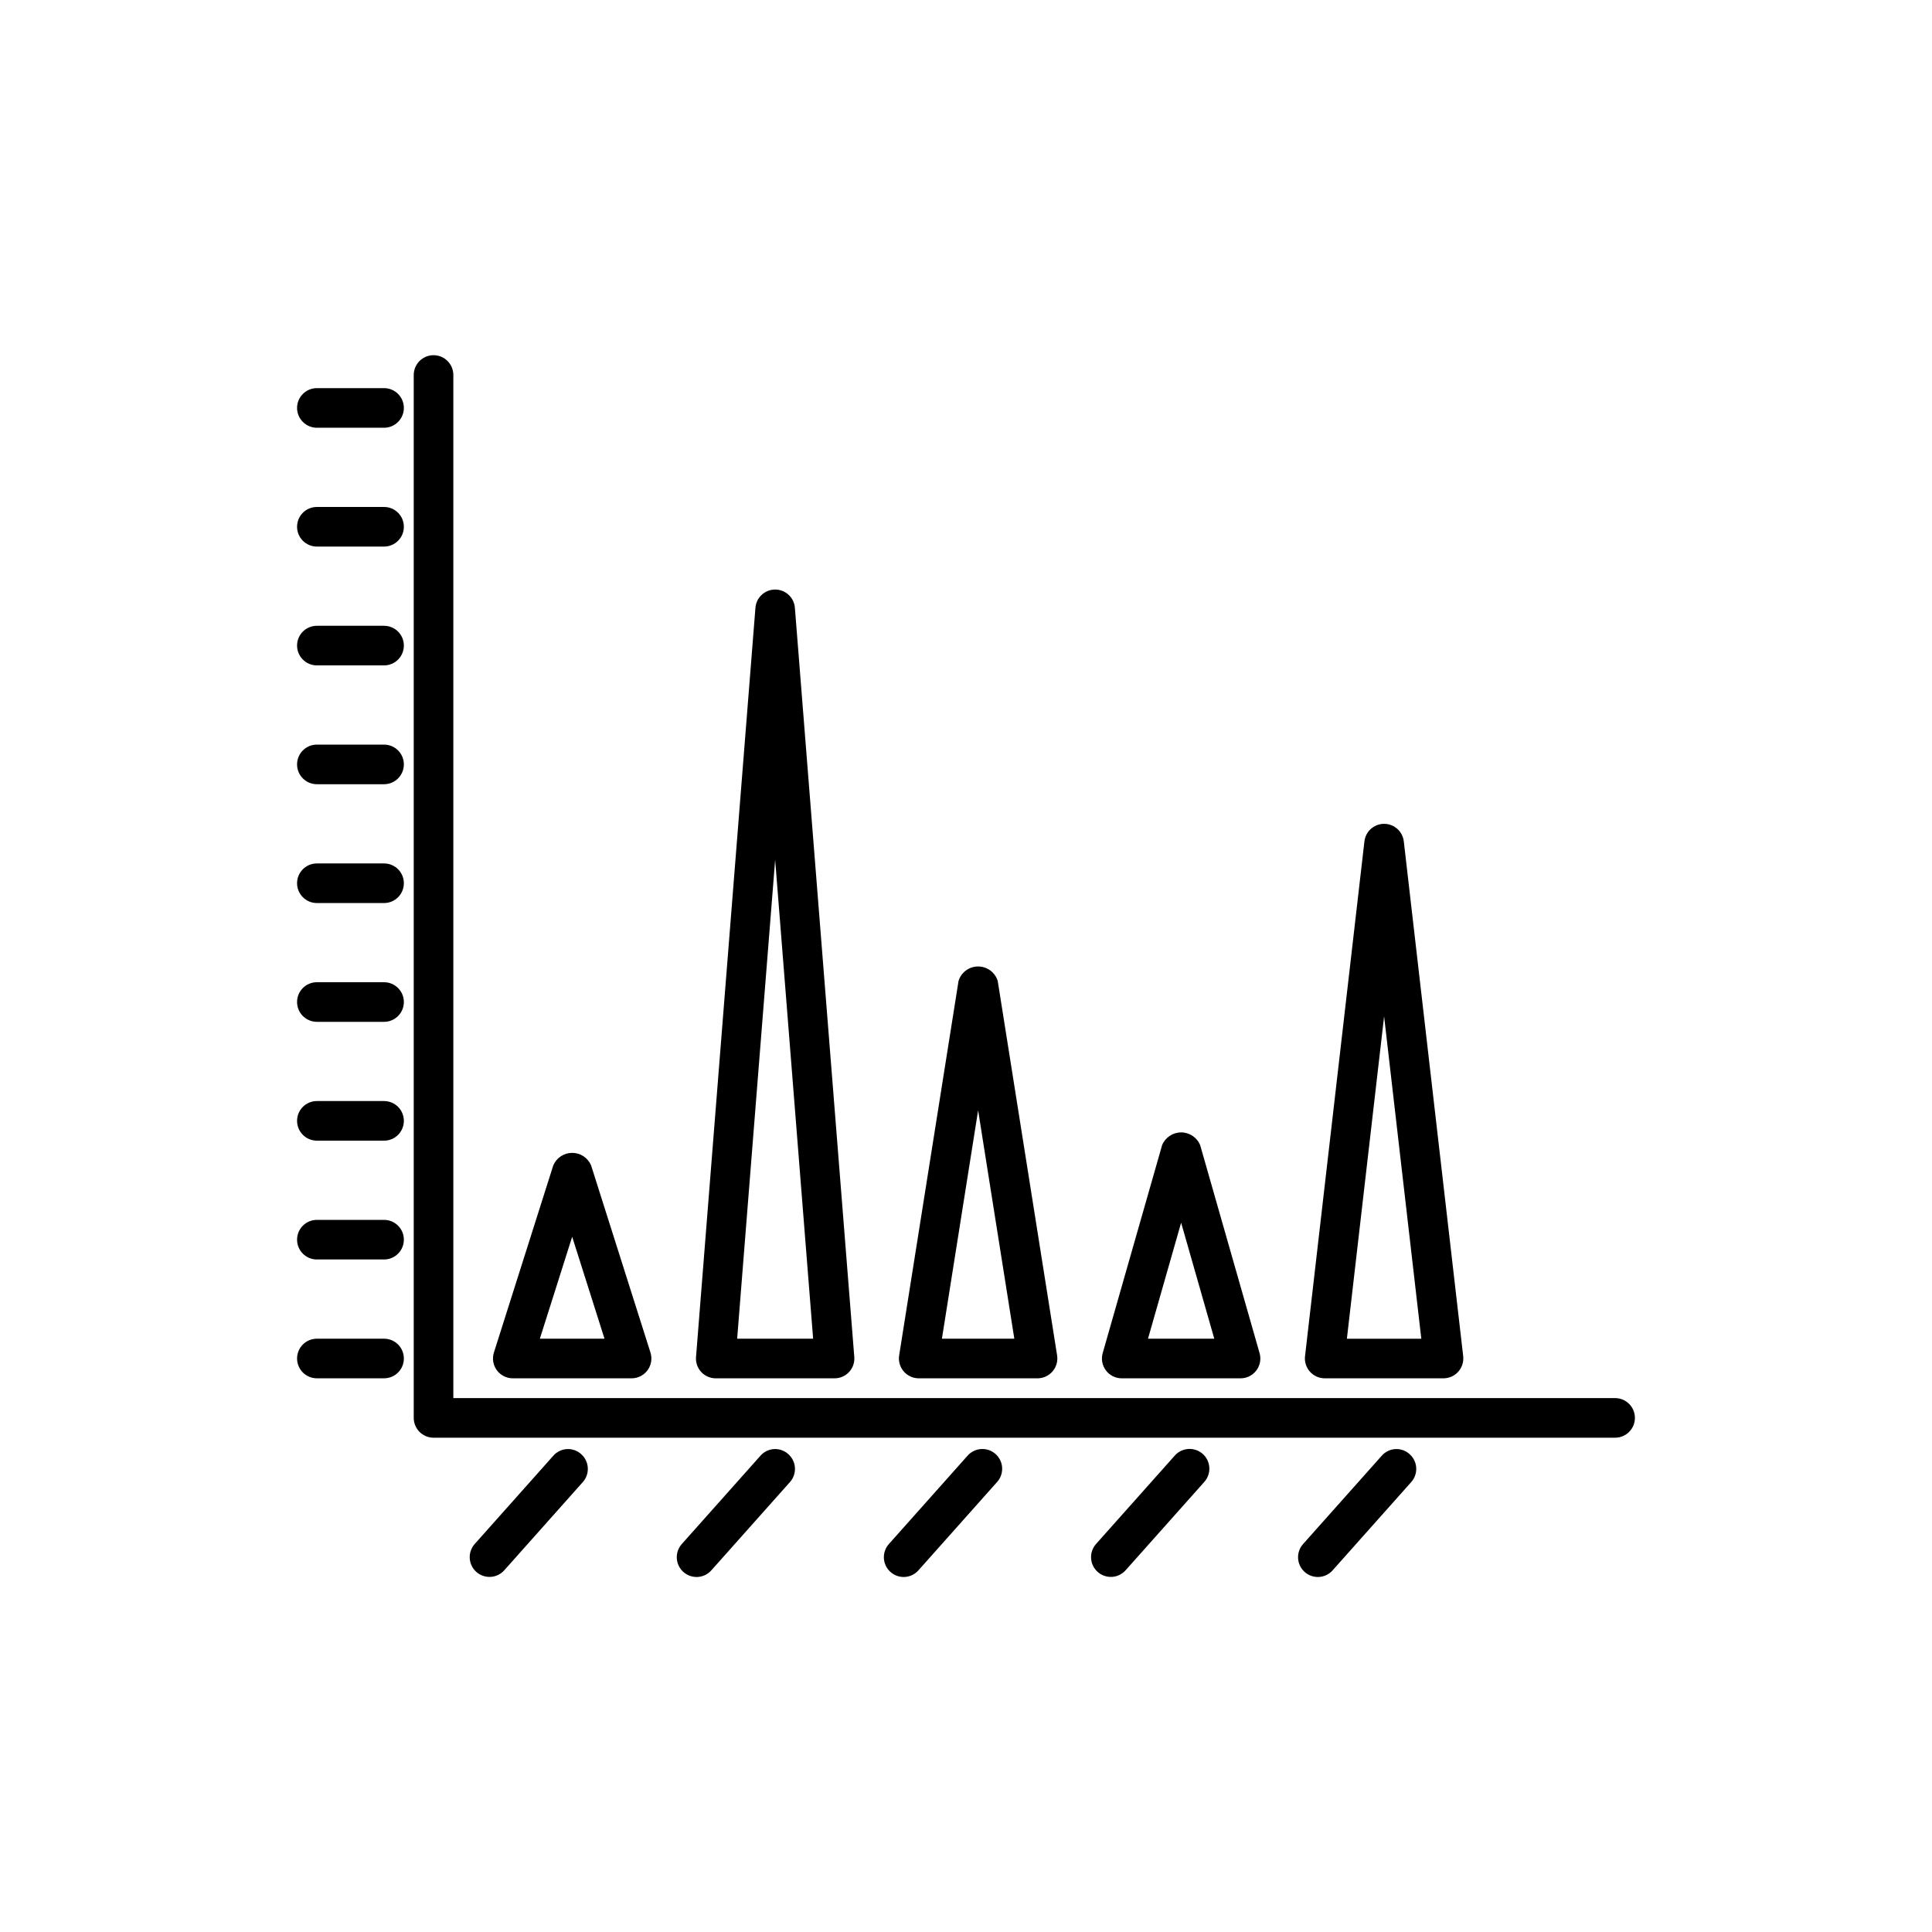
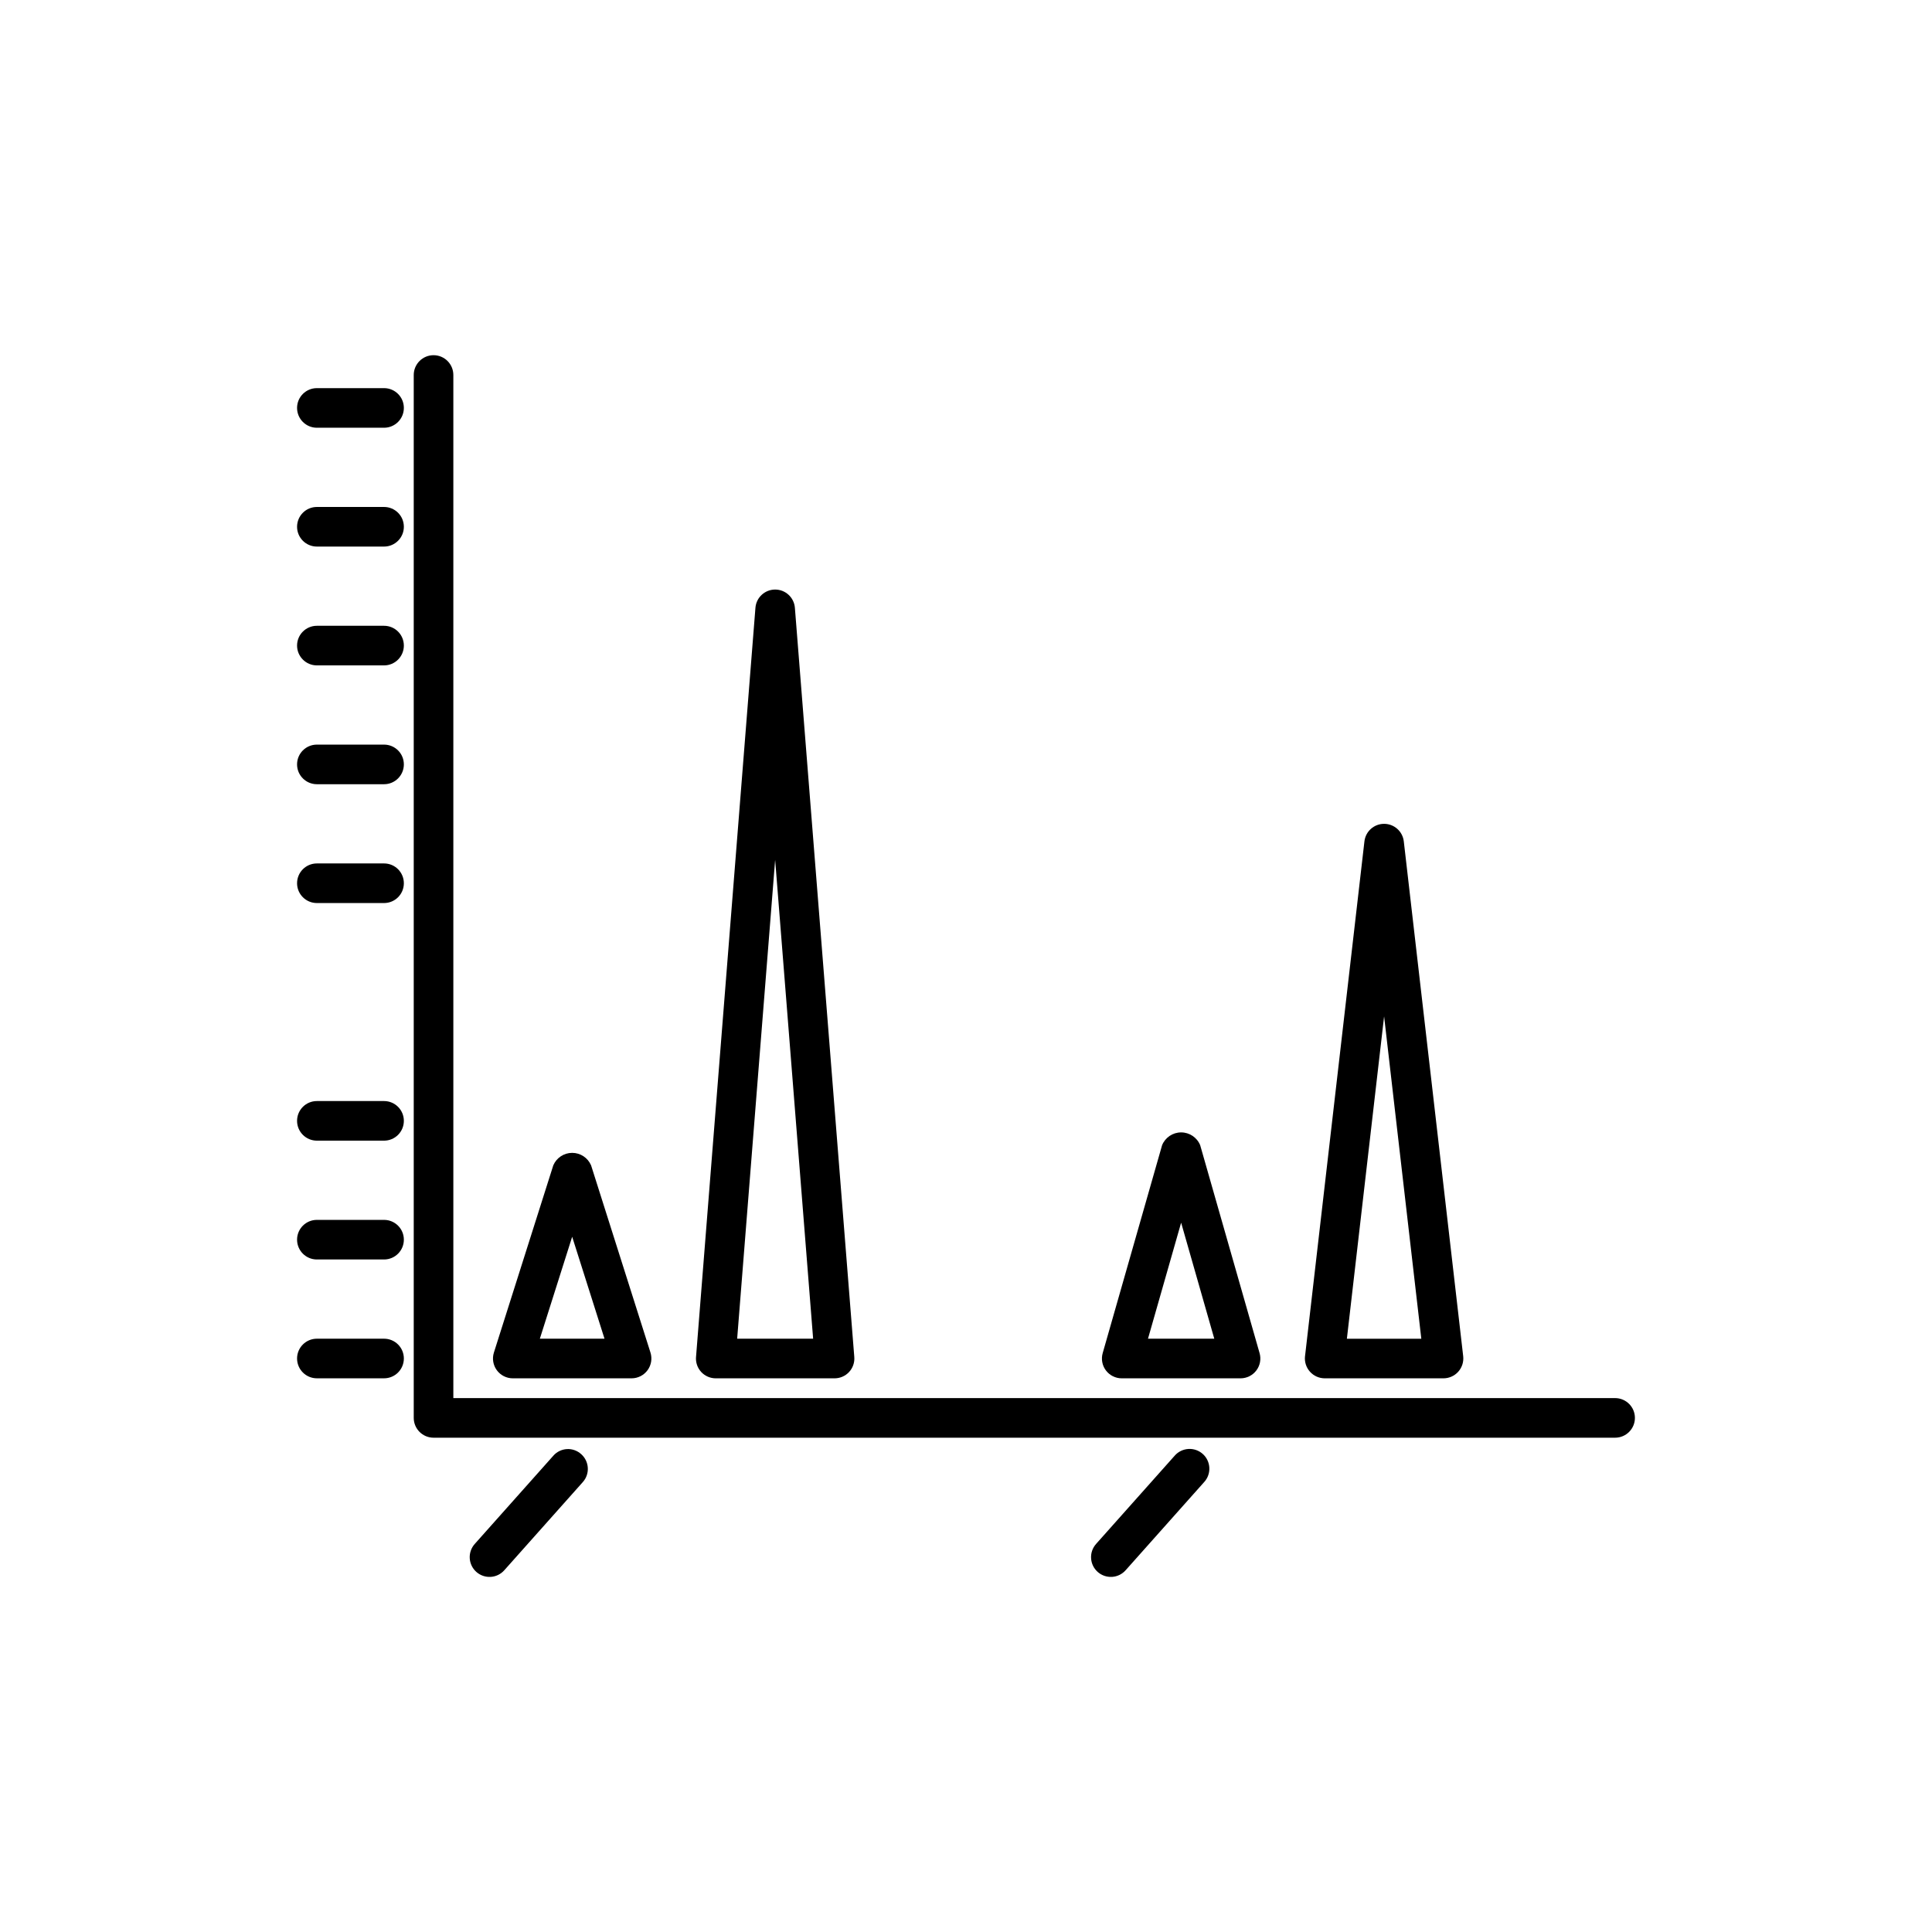
<svg xmlns="http://www.w3.org/2000/svg" fill="#000000" width="800px" height="800px" version="1.1" viewBox="144 144 512 512">
  <g>
    <path d="m572.02 514.51h-307.88v-271.13c0-2.898-2.348-5.25-5.246-5.25-2.898 0-5.25 2.352-5.25 5.25v276.38-0.004c0.004 2.898 2.352 5.246 5.25 5.25h313.13-0.004c2.898 0 5.25-2.352 5.25-5.25 0-2.898-2.352-5.246-5.25-5.246z" />
    <path d="m245.78 246.86h-17.805c-2.898 0-5.25 2.348-5.25 5.246s2.352 5.25 5.25 5.25h17.805c2.898 0 5.246-2.352 5.246-5.25s-2.348-5.246-5.246-5.246z" />
    <path d="m245.78 278.35h-17.805c-2.898 0-5.25 2.348-5.25 5.246 0 2.898 2.352 5.25 5.25 5.25h17.805c2.898 0 5.246-2.352 5.246-5.25 0-2.898-2.348-5.246-5.246-5.246z" />
    <path d="m245.78 309.84h-17.805c-2.898 0-5.25 2.348-5.25 5.246 0 2.898 2.352 5.25 5.25 5.25h17.805c2.898 0 5.246-2.352 5.246-5.25 0-2.898-2.348-5.246-5.246-5.246z" />
    <path d="m245.78 341.33h-17.805c-2.898 0-5.25 2.348-5.25 5.246 0 2.898 2.352 5.25 5.25 5.25h17.805c2.898 0 5.246-2.352 5.246-5.25 0-2.898-2.348-5.246-5.246-5.246z" />
    <path d="m245.78 372.82h-17.805c-2.898 0-5.25 2.348-5.25 5.246s2.352 5.25 5.25 5.25h17.805c2.898 0 5.246-2.352 5.246-5.25s-2.348-5.246-5.246-5.246z" />
-     <path d="m245.78 404.3h-17.805c-2.898 0-5.25 2.348-5.25 5.246 0 2.898 2.352 5.25 5.25 5.25h17.805c2.898 0 5.246-2.352 5.246-5.25 0-2.898-2.348-5.246-5.246-5.246z" />
    <path d="m245.78 435.79h-17.805c-2.898 0-5.25 2.348-5.25 5.246 0 2.898 2.352 5.25 5.25 5.25h17.805c2.898 0 5.246-2.352 5.246-5.25 0-2.898-2.348-5.246-5.246-5.246z" />
    <path d="m245.78 467.28h-17.805c-2.898 0-5.25 2.348-5.25 5.246 0 2.898 2.352 5.25 5.25 5.25h17.805c2.898 0 5.246-2.352 5.246-5.25 0-2.898-2.348-5.246-5.246-5.246z" />
    <path d="m245.78 498.77h-17.805c-2.898 0-5.25 2.348-5.25 5.246s2.352 5.25 5.25 5.25h17.805c2.898 0 5.246-2.352 5.246-5.25s-2.348-5.246-5.246-5.246z" />
    <path d="m279.89 509.27h31.488c1.672-0.004 3.242-0.801 4.231-2.148 0.988-1.348 1.273-3.086 0.773-4.68l-15.742-49.629h-0.004c-0.859-2-2.824-3.293-5-3.293-2.176 0-4.141 1.293-5.004 3.293l-15.742 49.629c-0.504 1.594-0.215 3.332 0.773 4.68 0.988 1.348 2.559 2.144 4.227 2.148zm15.742-37.516 8.57 27.02h-17.137z" />
    <path d="m333.68 509.27h31.488c1.465 0 2.863-0.609 3.856-1.684 0.992-1.074 1.492-2.516 1.371-3.977l-15.742-198.54c-0.215-2.727-2.492-4.832-5.227-4.832-2.738 0-5.012 2.106-5.227 4.832l-15.742 198.54h-0.004c-0.117 1.461 0.379 2.902 1.371 3.977 0.996 1.074 2.394 1.684 3.856 1.684zm15.742-137.41 10.066 126.91h-20.133z" />
-     <path d="m387.47 509.27h31.488c1.535-0.008 2.988-0.68 3.984-1.844 1-1.168 1.438-2.711 1.203-4.227l-15.742-99.262h-0.004c-0.707-2.269-2.809-3.812-5.184-3.812-2.379 0-4.481 1.543-5.188 3.812l-15.742 99.262h-0.004c-0.234 1.516 0.207 3.059 1.203 4.227 0.996 1.164 2.449 1.836 3.984 1.844zm15.742-71.012 9.594 60.516h-19.188z" />
    <path d="m441.27 509.27h31.488c1.645 0 3.195-0.773 4.188-2.086 0.992-1.312 1.309-3.016 0.855-4.598l-15.742-55.105h-0.004c-0.836-2.047-2.832-3.383-5.043-3.383-2.211 0-4.203 1.336-5.043 3.383l-15.742 55.105c-0.453 1.582-0.137 3.285 0.855 4.598s2.543 2.086 4.188 2.086zm15.742-41.246 8.785 30.75h-17.57z" />
    <path d="m495.06 509.27h31.488c1.492-0.008 2.914-0.645 3.91-1.762 0.996-1.113 1.469-2.598 1.305-4.082l-15.742-136.45c-0.305-2.652-2.551-4.652-5.219-4.652s-4.914 2-5.215 4.652l-15.742 136.45h-0.004c-0.164 1.484 0.312 2.969 1.305 4.082 0.996 1.117 2.418 1.754 3.914 1.762zm15.742-95.918 9.859 85.426h-19.723z" />
    <path d="m290.62 529.8-20.777 23.328c-0.941 1.035-1.43 2.406-1.359 3.805 0.074 1.398 0.707 2.711 1.75 3.641 1.047 0.93 2.422 1.402 3.82 1.316 1.398-0.09 2.699-0.734 3.621-1.793l20.777-23.328c0.926-1.035 1.402-2.398 1.32-3.785-0.078-1.391-0.703-2.688-1.742-3.613-1.031-0.941-2.402-1.43-3.797-1.348-1.395 0.082-2.699 0.723-3.613 1.777z" />
-     <path d="m345.51 529.8-20.777 23.328h0.004c-0.953 1.035-1.449 2.406-1.379 3.812 0.07 1.402 0.699 2.719 1.75 3.652s2.43 1.41 3.832 1.316 2.707-0.746 3.625-1.812l20.777-23.328c0.926-1.035 1.402-2.398 1.324-3.785-0.078-1.391-0.707-2.688-1.746-3.613-1.031-0.941-2.398-1.43-3.793-1.348-1.395 0.082-2.699 0.723-3.617 1.777z" />
-     <path d="m400.39 529.8-20.777 23.328c-0.949 1.035-1.445 2.406-1.375 3.812 0.07 1.402 0.699 2.719 1.75 3.652s2.43 1.41 3.832 1.316 2.707-0.746 3.625-1.812l20.777-23.328c0.941-1.035 1.43-2.406 1.355-3.801-0.074-1.398-0.703-2.711-1.75-3.641-1.043-0.934-2.418-1.406-3.816-1.316-1.398 0.09-2.703 0.734-3.621 1.789z" />
    <path d="m455.28 529.8-20.777 23.328c-0.941 1.035-1.43 2.406-1.355 3.805 0.07 1.398 0.703 2.711 1.746 3.641 1.047 0.93 2.422 1.402 3.82 1.316 1.398-0.09 2.699-0.734 3.621-1.793l20.777-23.328c0.949-1.031 1.445-2.406 1.375-3.809s-0.699-2.723-1.75-3.656c-1.047-0.934-2.43-1.406-3.832-1.312s-2.707 0.742-3.625 1.809z" />
-     <path d="m510.16 529.8-20.777 23.328c-0.953 1.035-1.449 2.406-1.379 3.812 0.07 1.402 0.703 2.719 1.75 3.652 1.051 0.934 2.434 1.41 3.832 1.316 1.402-0.094 2.711-0.746 3.625-1.812l20.777-23.328c0.926-1.035 1.402-2.398 1.324-3.785-0.078-1.391-0.707-2.688-1.742-3.613-1.031-0.941-2.402-1.43-3.797-1.348-1.395 0.082-2.699 0.723-3.613 1.777z" />
  </g>
</svg>